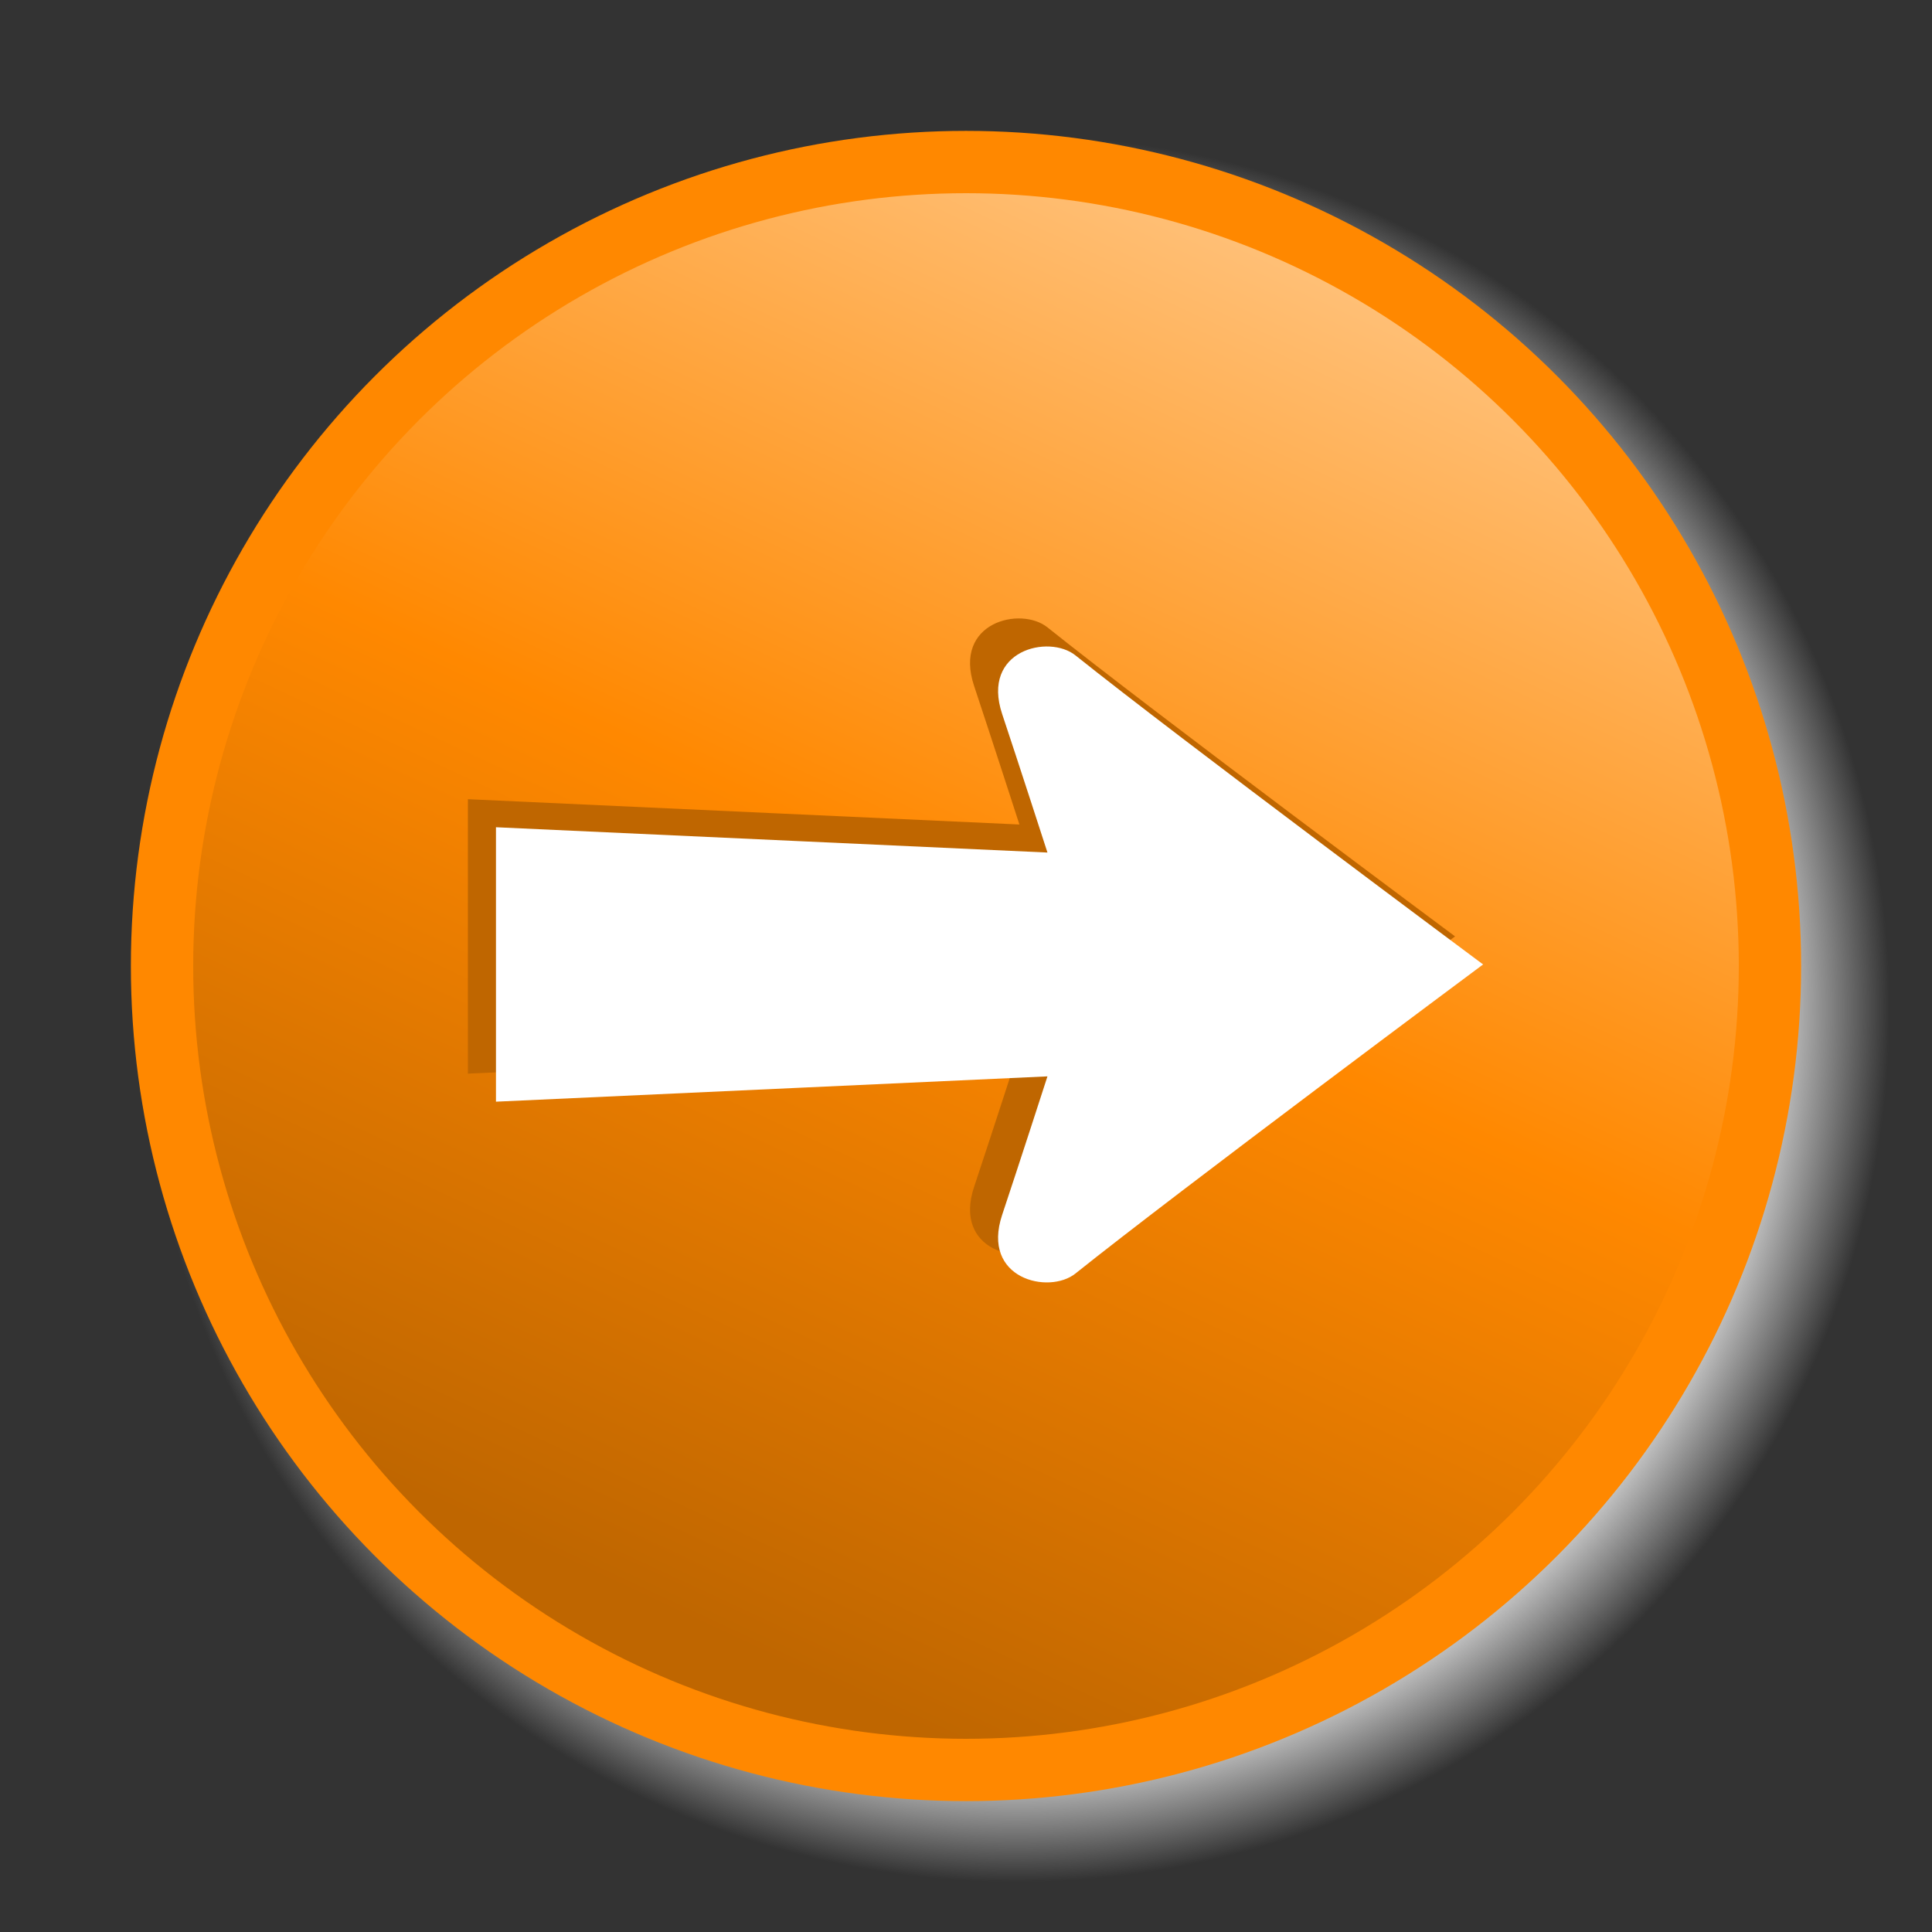
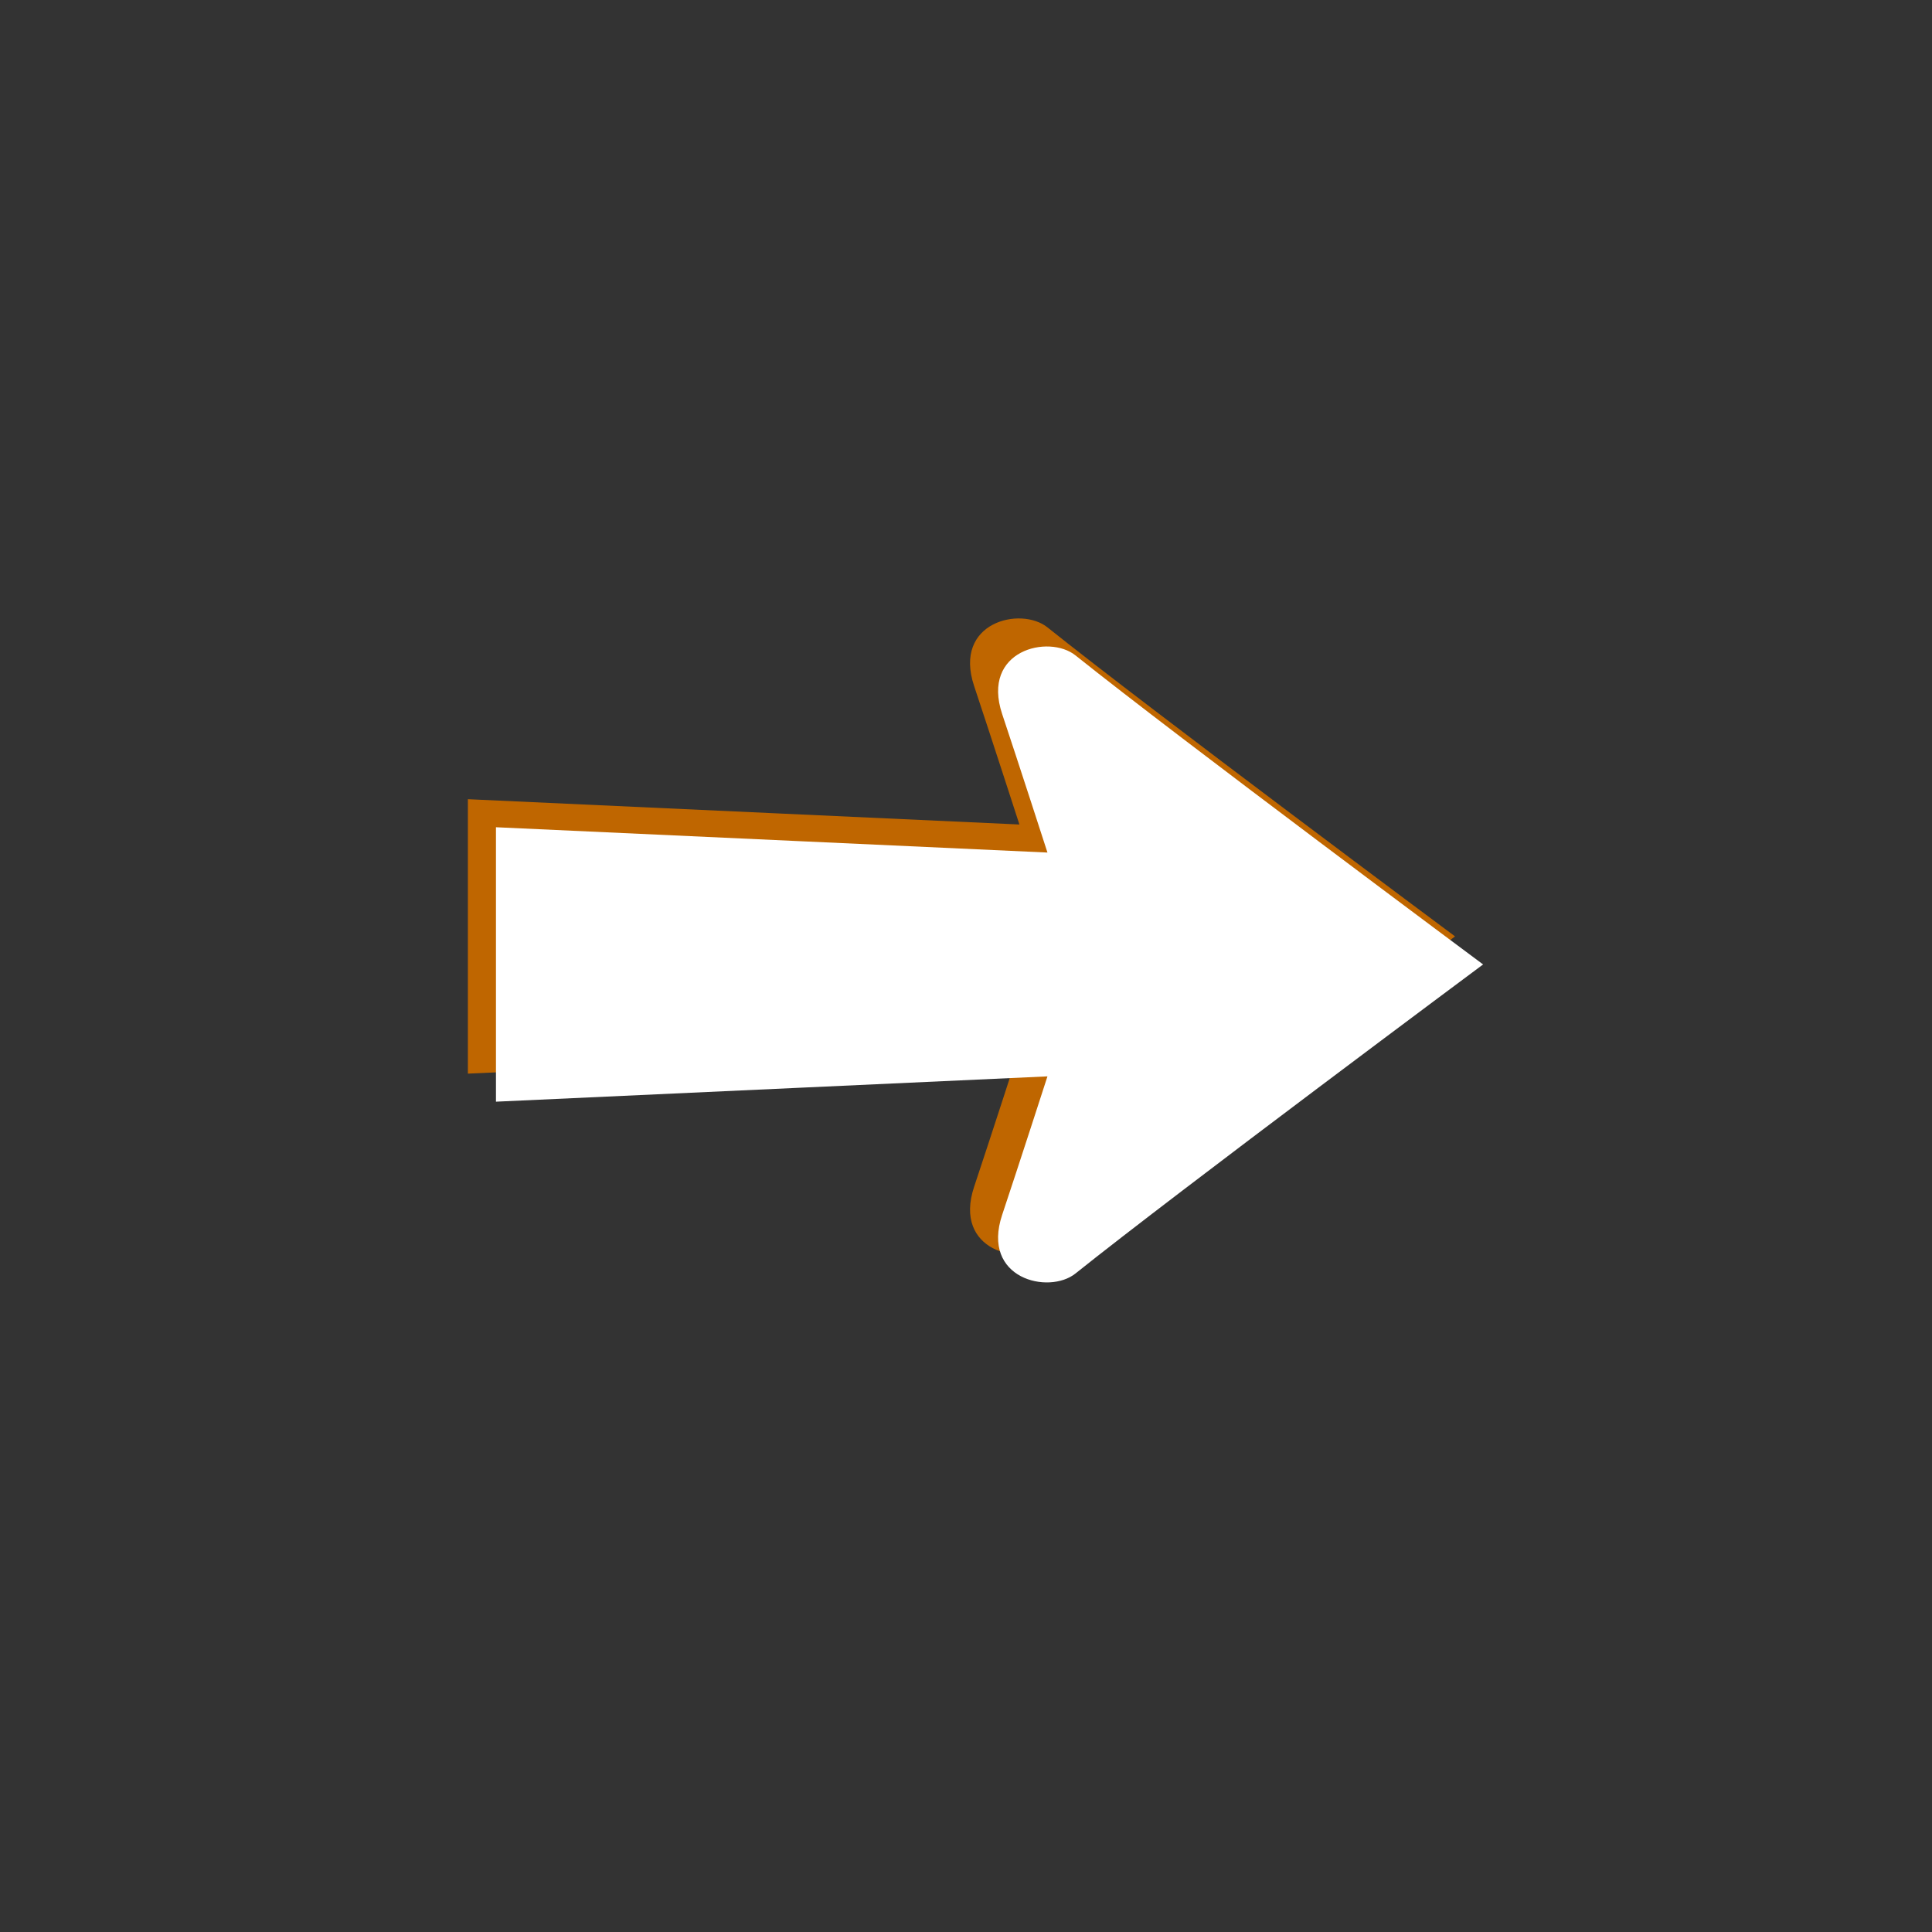
<svg xmlns="http://www.w3.org/2000/svg" version="1.1" id="svg2383" x="0px" y="0px" width="62px" height="62px" viewBox="0 0 62 62" enable-background="new 0 0 62 62" xml:space="preserve">
  <rect x="0" y="0" width="62" height="62" fill="#333333" stroke="none" />
  <radialGradient id="shadow_1_" cx="-297.269" cy="470.09" r="0.5" gradientTransform="matrix(56.434 0 0 -56.436 16808.75 26562.293)" gradientUnits="userSpaceOnUse">
    <stop offset="0" style="stop-color:#C0C0C0" />
    <stop offset="0.88" style="stop-color:#C0C0C0" />
    <stop offset="1" style="stop-color:#C0C0C0;stop-opacity:0" />
  </radialGradient>
-   <circle id="shadow" fill="url(#shadow_1_)" cx="32.506" cy="32.499" r="28.218" />
  <linearGradient id="field_1_" gradientUnits="userSpaceOnUse" x1="6.759" y1="80.84" x2="-14.213" y2="35.865" gradientTransform="matrix(1 0 0 -1 35.57 87.545)">
    <stop offset="0" style="stop-color:#FFC480" />
    <stop offset="0.5" style="stop-color:#FF8800" />
    <stop offset="1" style="stop-color:#BF6600" />
  </linearGradient>
-   <circle id="field" fill="url(#field_1_)" stroke="#FF8800" stroke-width="2" cx="31" cy="31" r="25.8" />
  <path id="path5900" fill="#BF6600" d="M46.694,30.05c0,0-9.743-7.247-13.081-9.918c-0.855-0.684-3.036-0.171-2.353,1.881  c0.513,1.539,1.454,4.446,1.454,4.446l-17.699-0.812v8.807l17.699-0.812c0,0-0.941,2.908-1.454,4.445  c-0.683,2.053,1.497,2.566,2.353,1.881C36.951,37.297,46.694,30.05,46.694,30.05z" />
  <path id="path5900_1_" fill="#FFFFFF" d="M47.594,30.95c0,0-9.743-7.247-13.081-9.918c-0.854-0.684-3.035-0.171-2.353,1.881  c0.514,1.539,1.454,4.446,1.454,4.446l-17.698-0.812v8.807l17.698-0.812c0,0-0.94,2.908-1.454,4.445  c-0.683,2.053,1.498,2.566,2.353,1.881C37.851,38.197,47.594,30.95,47.594,30.95z" />
</svg>